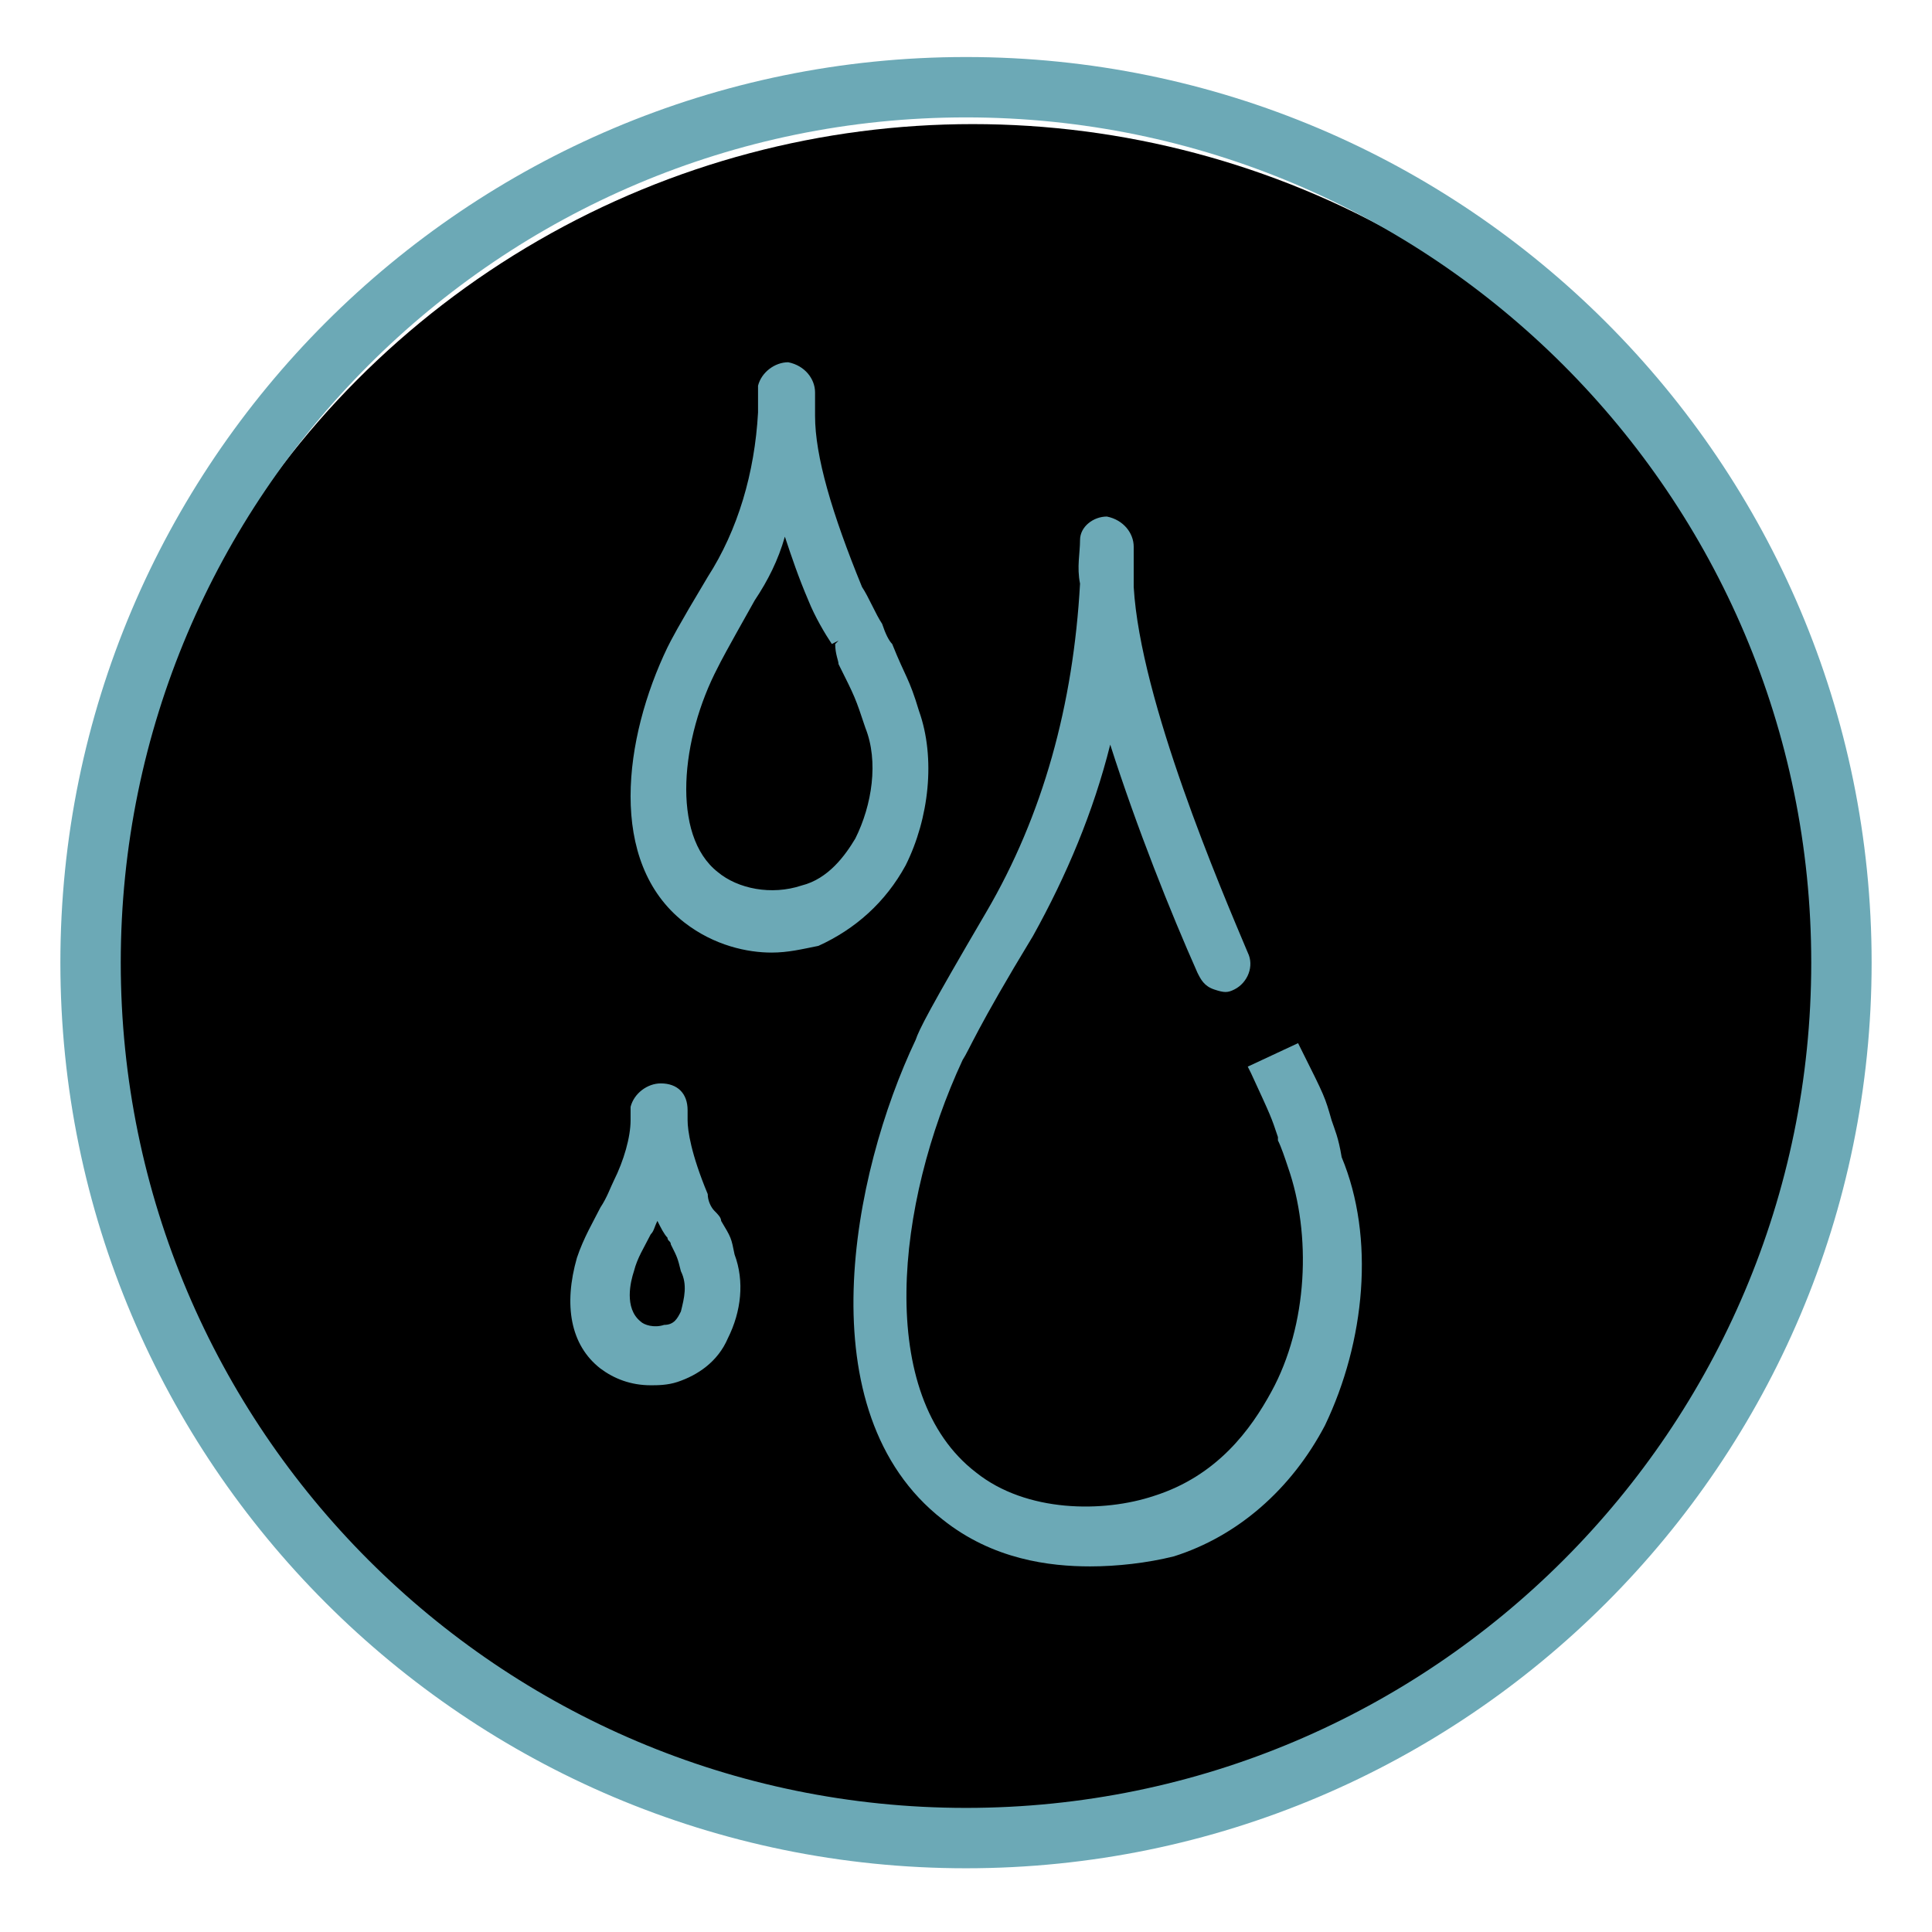
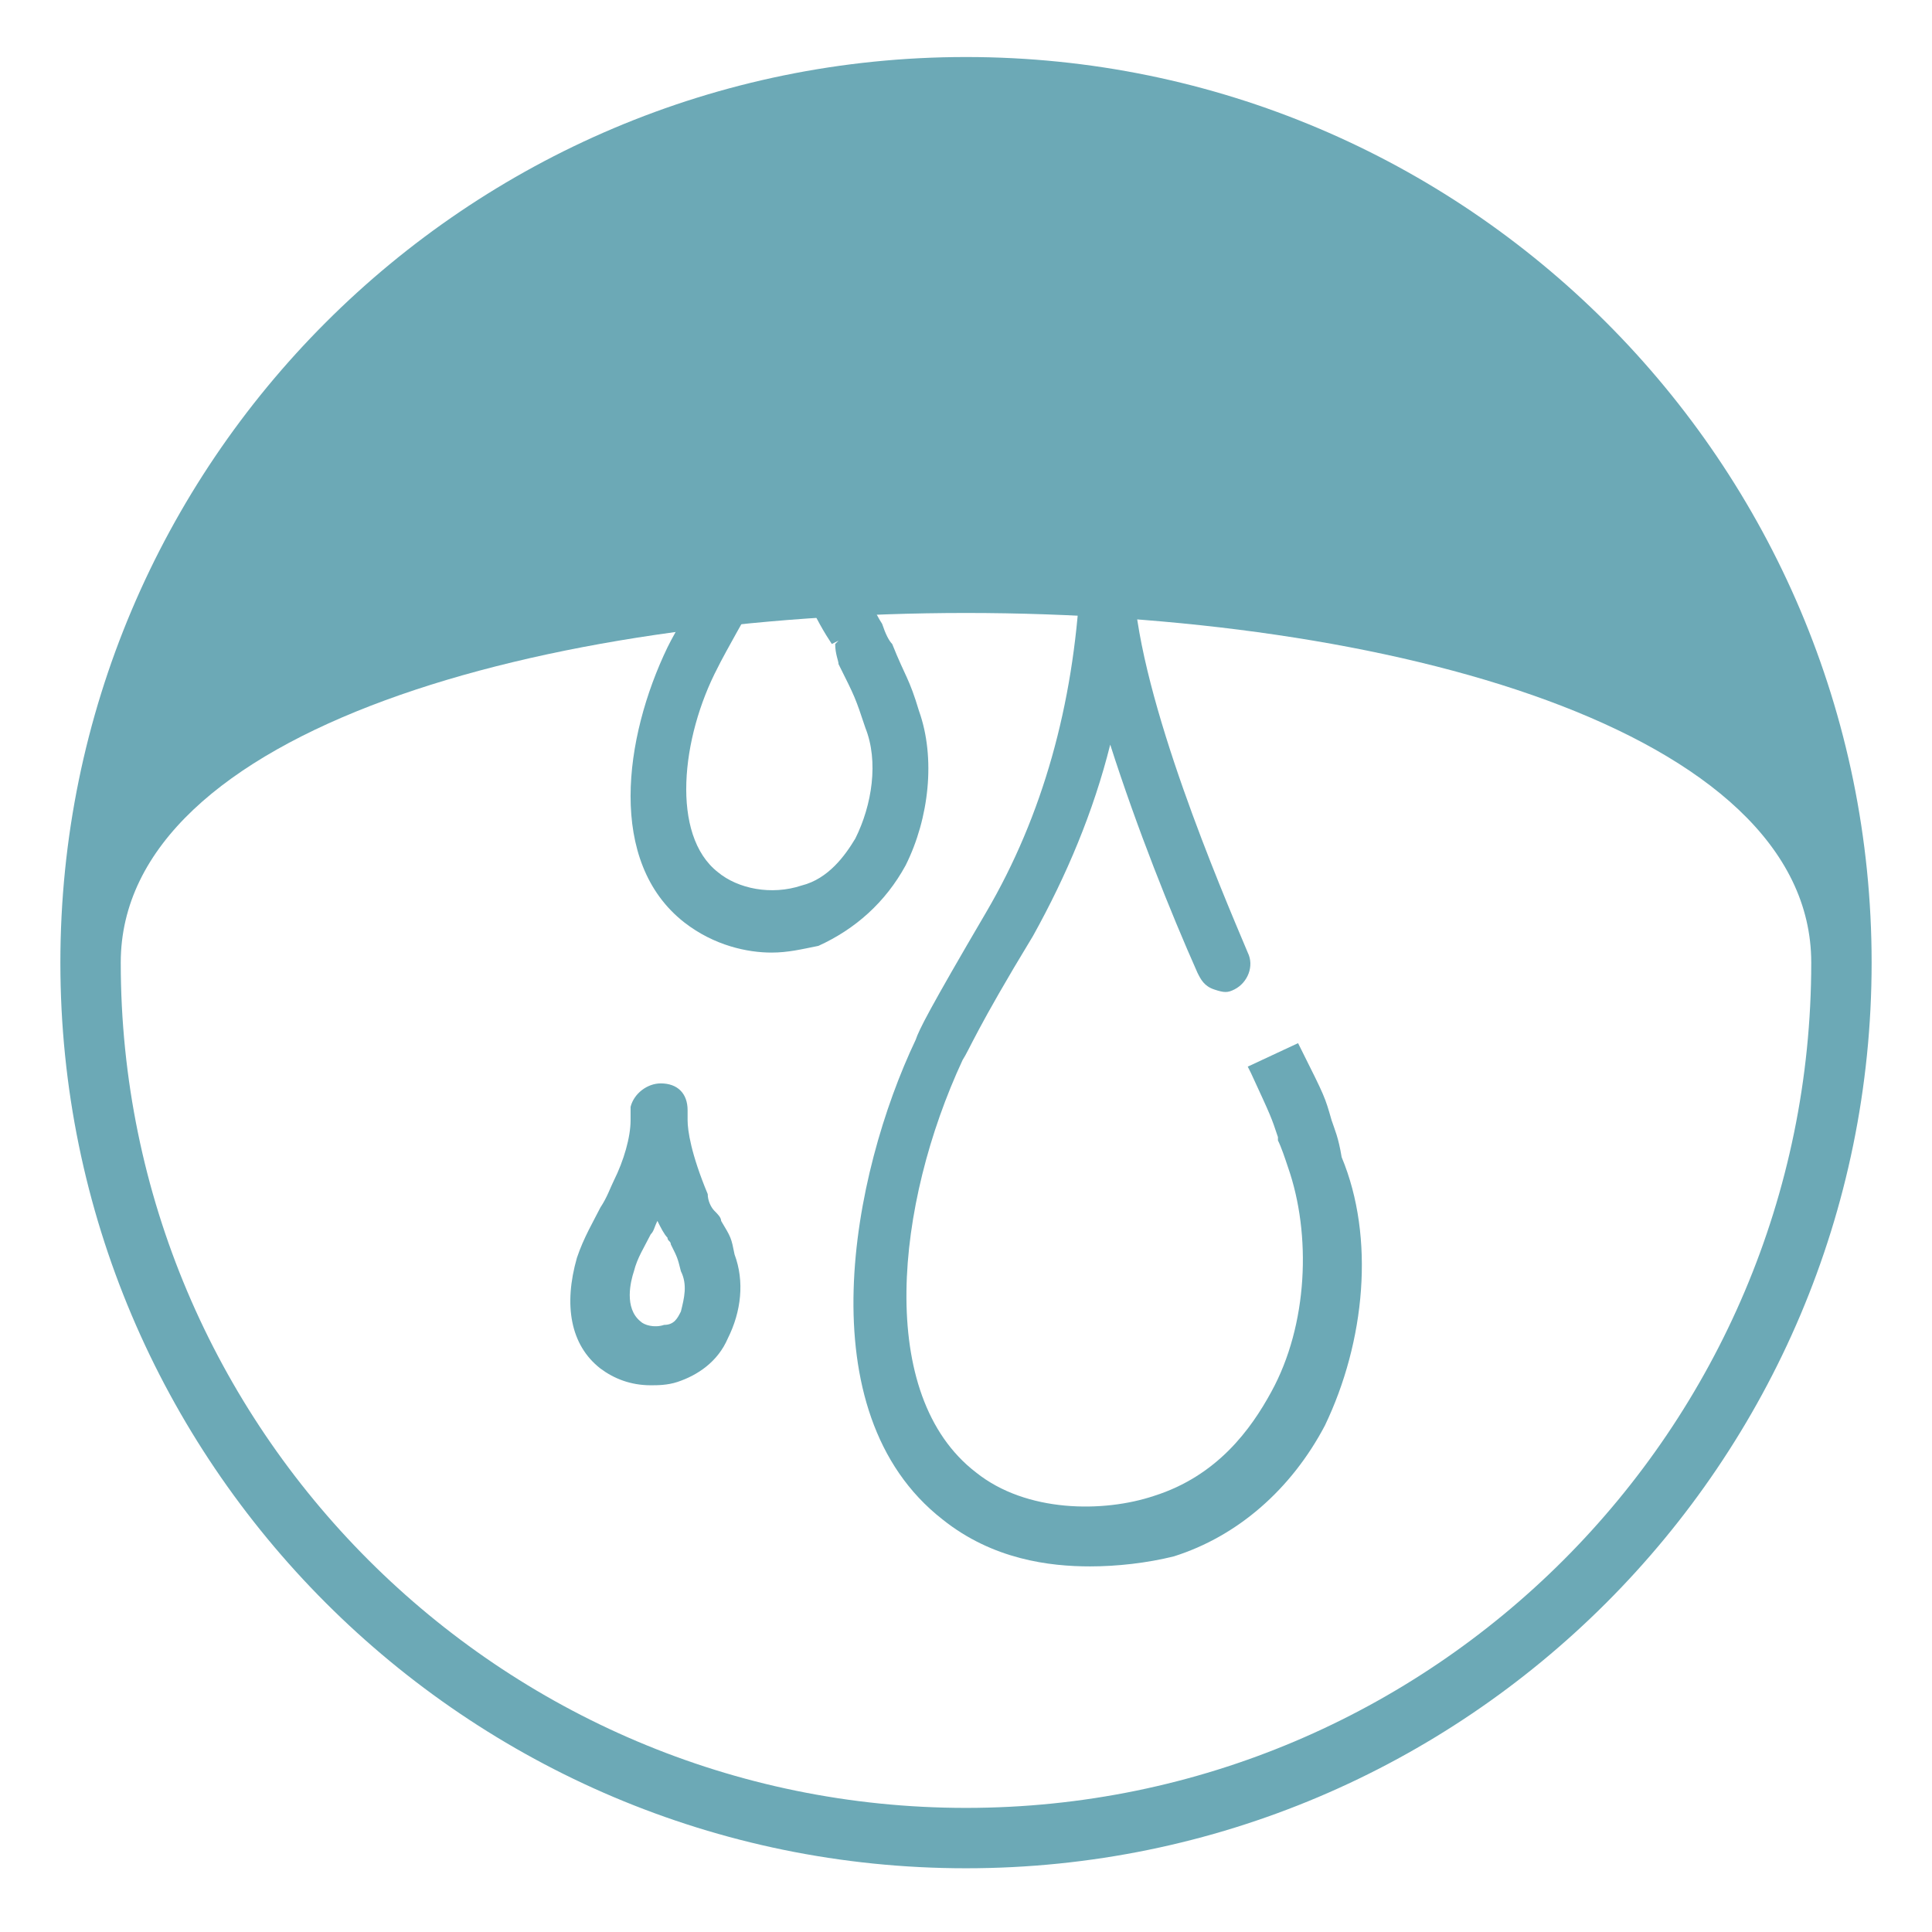
<svg xmlns="http://www.w3.org/2000/svg" version="1.1" id="Calque_1" x="0px" y="0px" viewBox="0 0 57.6 57.6" style="enable-background:new 0 0 57.6 57.6;" xml:space="preserve">
  <style type="text/css">
	.st0{fill:#6CA9B6;}
</style>
-   <circle cx="29" cy="29.6" r="25.9" />
  <g>
    <path class="st0" d="M39.7,33.4c-0.2-0.7-0.2-0.7-0.9-2.1l-0.1-0.2l-1.5,0.7l0.1,0.2c0.6,1.3,0.6,1.3,0.8,1.9V34   c0.1,0.2,0.2,0.5,0.3,0.8c0.7,2,0.6,4.7-0.5,6.7c-0.6,1.1-1.6,2.5-3.5,3.1c-1.5,0.5-3.8,0.5-5.3-0.7c-3-2.3-2.4-8-0.4-12.3   c0.2-0.3,0.4-0.9,2.1-3.7c1-1.8,1.8-3.7,2.3-5.7c0.8,2.5,1.8,5,2.6,6.8c0.1,0.2,0.2,0.4,0.5,0.5s0.4,0.1,0.6,0   c0.4-0.2,0.6-0.7,0.4-1.1c-0.8-1.9-3.2-7.5-3.4-10.9c0-0.4,0-0.8,0-1.2c0-0.4-0.3-0.8-0.8-0.9l0,0c-0.4,0-0.8,0.3-0.8,0.7   c0,0.4-0.1,0.8,0,1.3c-0.2,3.6-1.1,6.9-2.8,9.8c-1.7,2.9-2,3.5-2.1,3.8c-1.9,4-3.3,11.1,0.8,14.3c1.5,1.2,3.2,1.4,4.4,1.4   c0.8,0,1.7-0.1,2.5-0.3c1.9-0.6,3.5-2,4.5-3.9c1.2-2.5,1.5-5.6,0.5-8C39.9,33.9,39.8,33.7,39.7,33.4z" />
    <path class="st0" d="M27,25.8c0.7-1.4,0.9-3.2,0.4-4.6c-0.3-1-0.4-1-0.8-2c-0.1-0.1-0.2-0.3-0.3-0.6l0,0c-0.2-0.3-0.4-0.8-0.6-1.1   c-0.9-2.2-1.4-3.9-1.4-5.1c0-0.2,0-0.5,0-0.7c0-0.4-0.3-0.8-0.8-0.9c-0.4,0-0.8,0.3-0.9,0.7c0,0.2,0,0.5,0,0.8   c-0.1,1.8-0.6,3.5-1.5,4.9c-0.9,1.5-1.1,1.9-1.2,2.1c-1.3,2.7-1.8,6.4,0.5,8.2c0.9,0.7,1.9,0.9,2.6,0.9c0.5,0,0.9-0.1,1.4-0.2   C25.5,27.7,26.4,26.9,27,25.8z M25,19.8c0.5,1,0.5,1,0.8,1.9c0.4,1,0.2,2.3-0.3,3.3c-0.3,0.5-0.8,1.2-1.6,1.4   C23,26.7,22,26.5,21.4,26c-1.4-1.1-1.1-4,0-6.1c0.1-0.2,0.2-0.4,1.1-2c0.4-0.6,0.7-1.2,0.9-1.9c0.2,0.6,0.4,1.2,0.7,1.9   c0.2,0.5,0.5,1,0.7,1.3l0.2-0.1l-0.1,0.1C24.9,19.5,25,19.7,25,19.8z M26.1,18.6L26.1,18.6L26.1,18.6L26.1,18.6z" />
    <path class="st0" d="M21.5,36.4c0-0.1-0.1-0.2-0.2-0.3s-0.2-0.3-0.2-0.5c-0.5-1.2-0.6-1.9-0.6-2.2c0-0.1,0-0.2,0-0.3   c0-0.5-0.3-0.8-0.8-0.8c-0.4,0-0.8,0.3-0.9,0.7c0,0.1,0,0.2,0,0.4c0,0.5-0.2,1.2-0.5,1.8c-0.1,0.2-0.2,0.5-0.4,0.8   c-0.2,0.4-0.5,0.9-0.7,1.5c-0.4,1.4-0.2,2.6,0.7,3.3c0.4,0.3,0.9,0.5,1.5,0.5c0.2,0,0.5,0,0.8-0.1c0.6-0.2,1.2-0.6,1.5-1.3   c0.4-0.8,0.5-1.7,0.2-2.5C21.8,36.9,21.8,36.9,21.5,36.4z M20.3,39.1c-0.1,0.2-0.2,0.4-0.5,0.4c-0.3,0.1-0.6,0-0.7-0.1   c-0.5-0.4-0.3-1.2-0.2-1.5c0.1-0.4,0.3-0.7,0.5-1.1c0.1-0.1,0.1-0.2,0.2-0.4c0.1,0.2,0.2,0.4,0.3,0.5c0,0.1,0.1,0.1,0.1,0.2   c0.2,0.4,0.2,0.4,0.3,0.8C20.5,38.3,20.4,38.7,20.3,39.1z" />
-     <path class="st0" d="M28.8,1.7c-14.9,0-27,12.1-27,27s12.1,27,27,27s27-12.1,27-27S43.7,1.7,28.8,1.7z M54,28.7   c0,13.9-11.3,25.2-25.2,25.2S3.6,42.6,3.6,28.7S14.9,3.5,28.8,3.5S54,14.8,54,28.7z" />
+     <path class="st0" d="M28.8,1.7c-14.9,0-27,12.1-27,27s12.1,27,27,27s27-12.1,27-27S43.7,1.7,28.8,1.7z M54,28.7   c0,13.9-11.3,25.2-25.2,25.2S3.6,42.6,3.6,28.7S54,14.8,54,28.7z" />
  </g>
</svg>